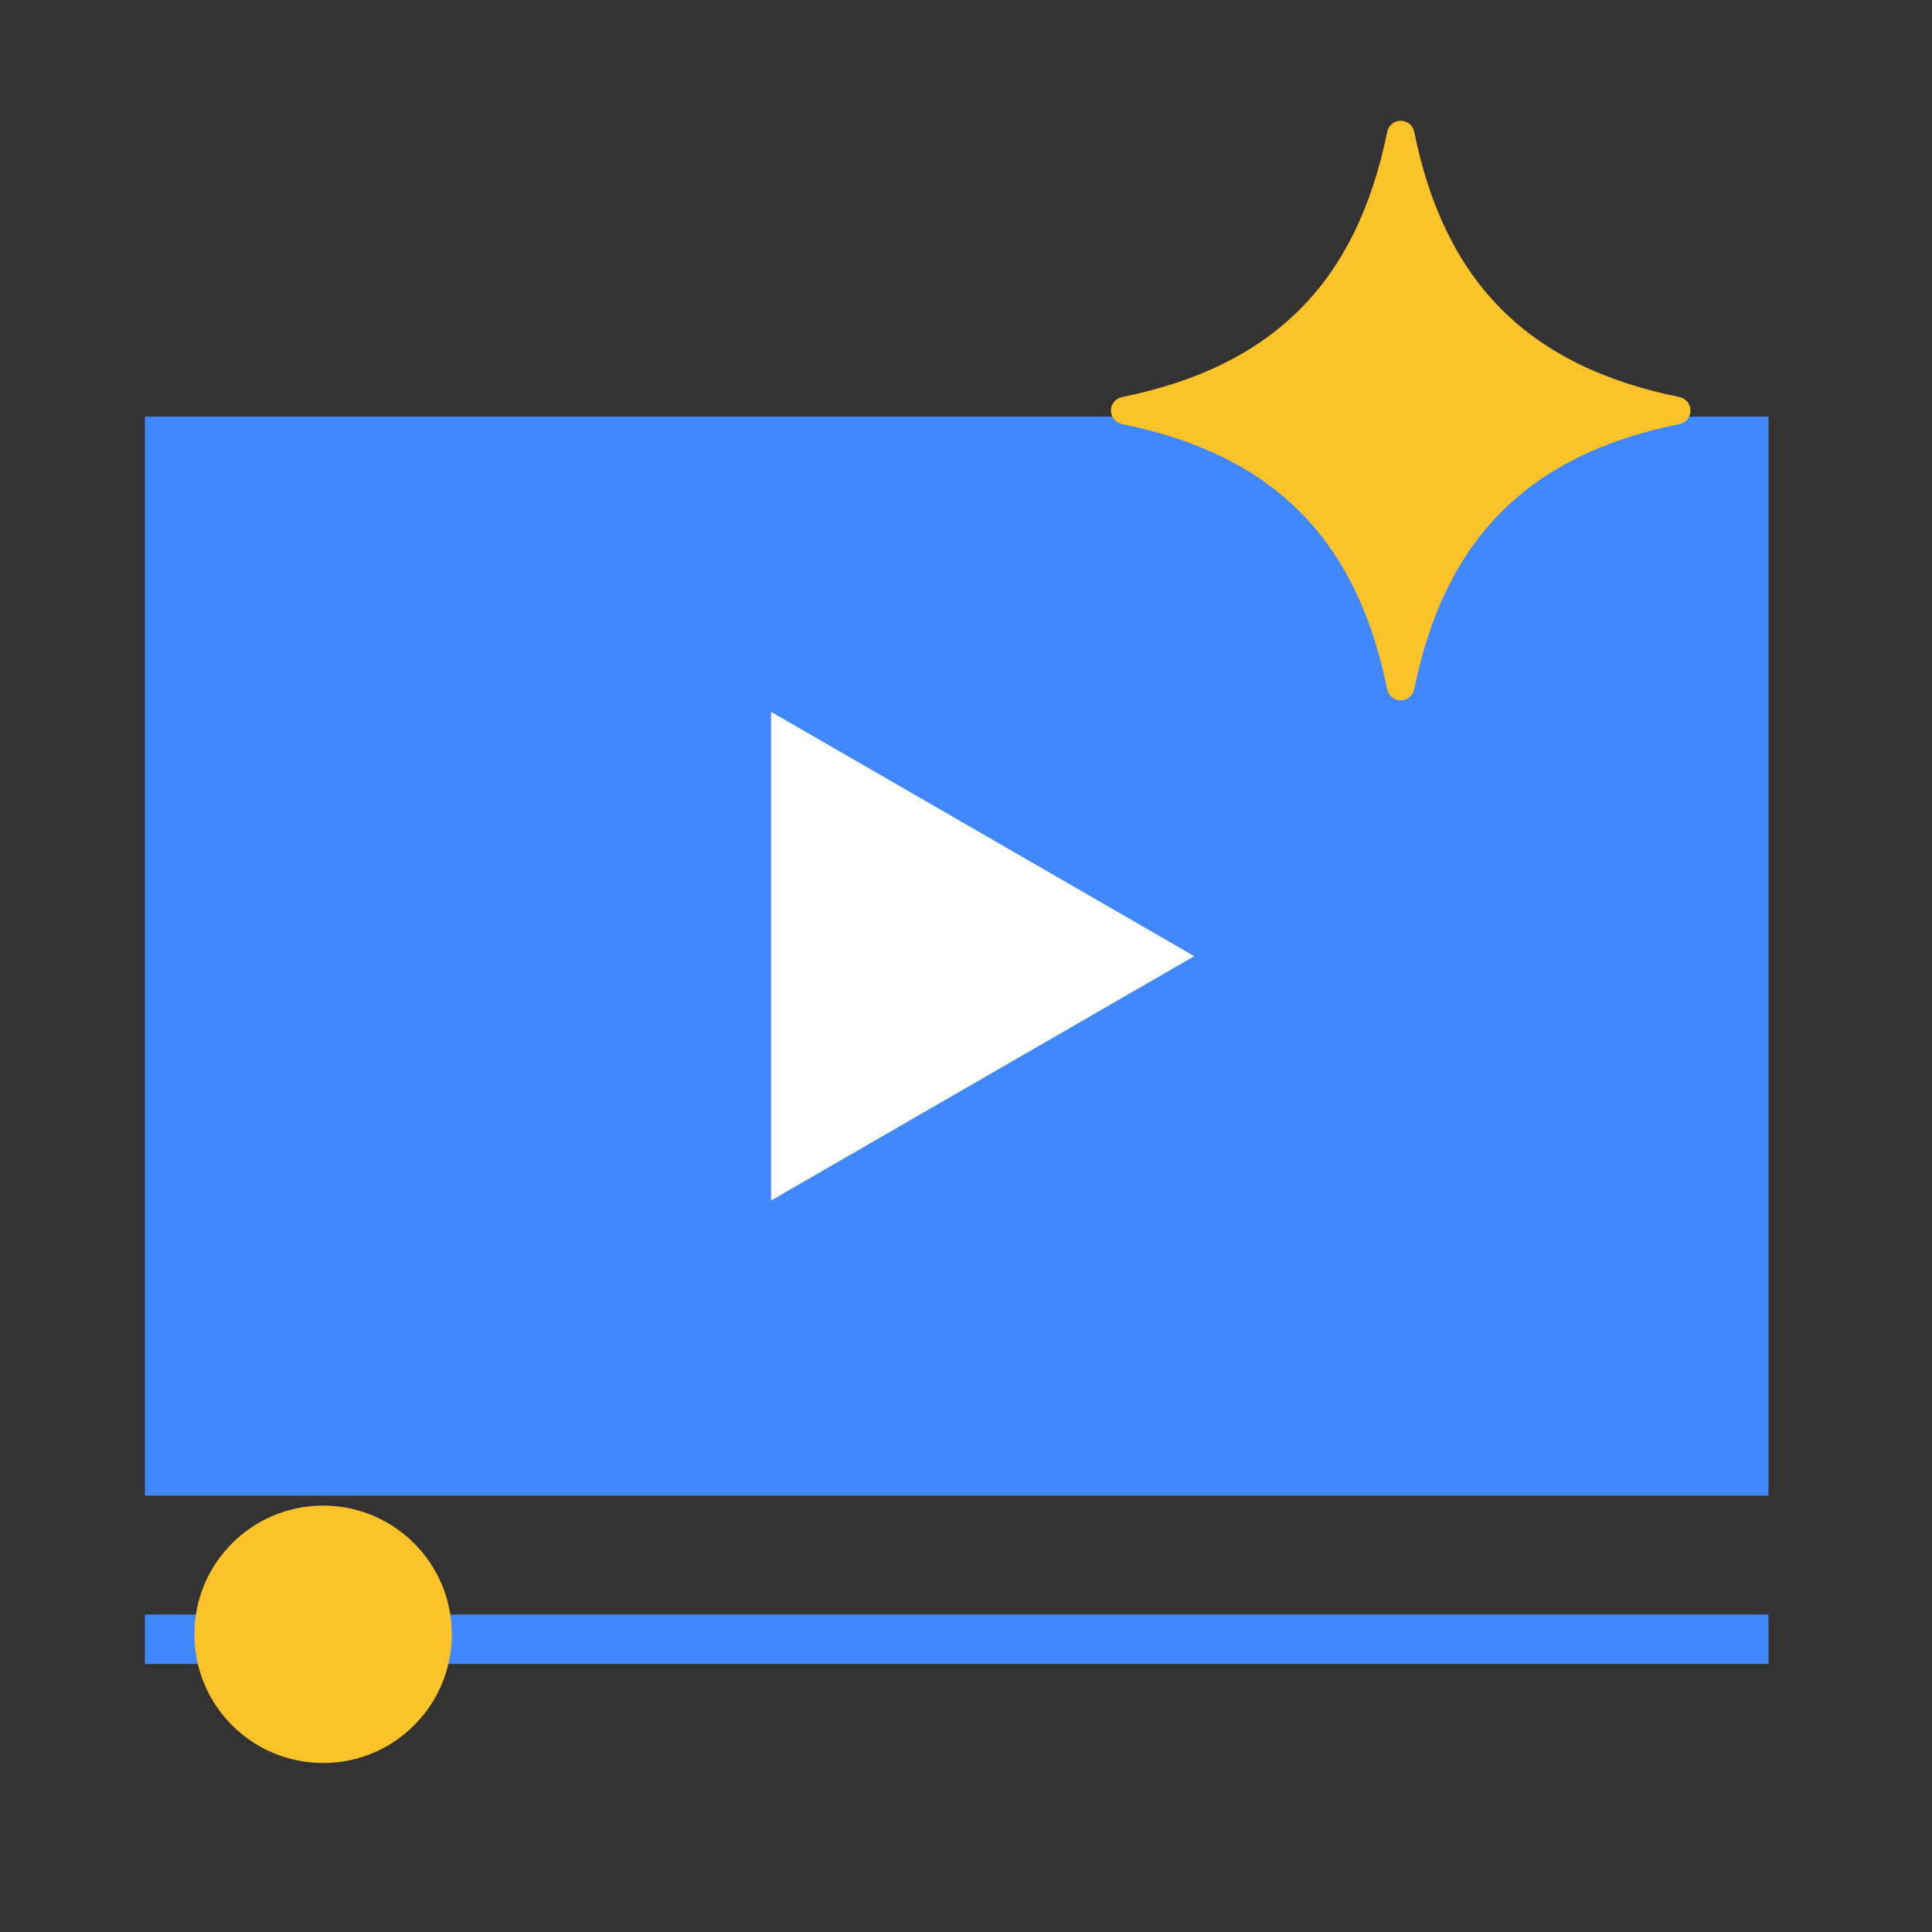
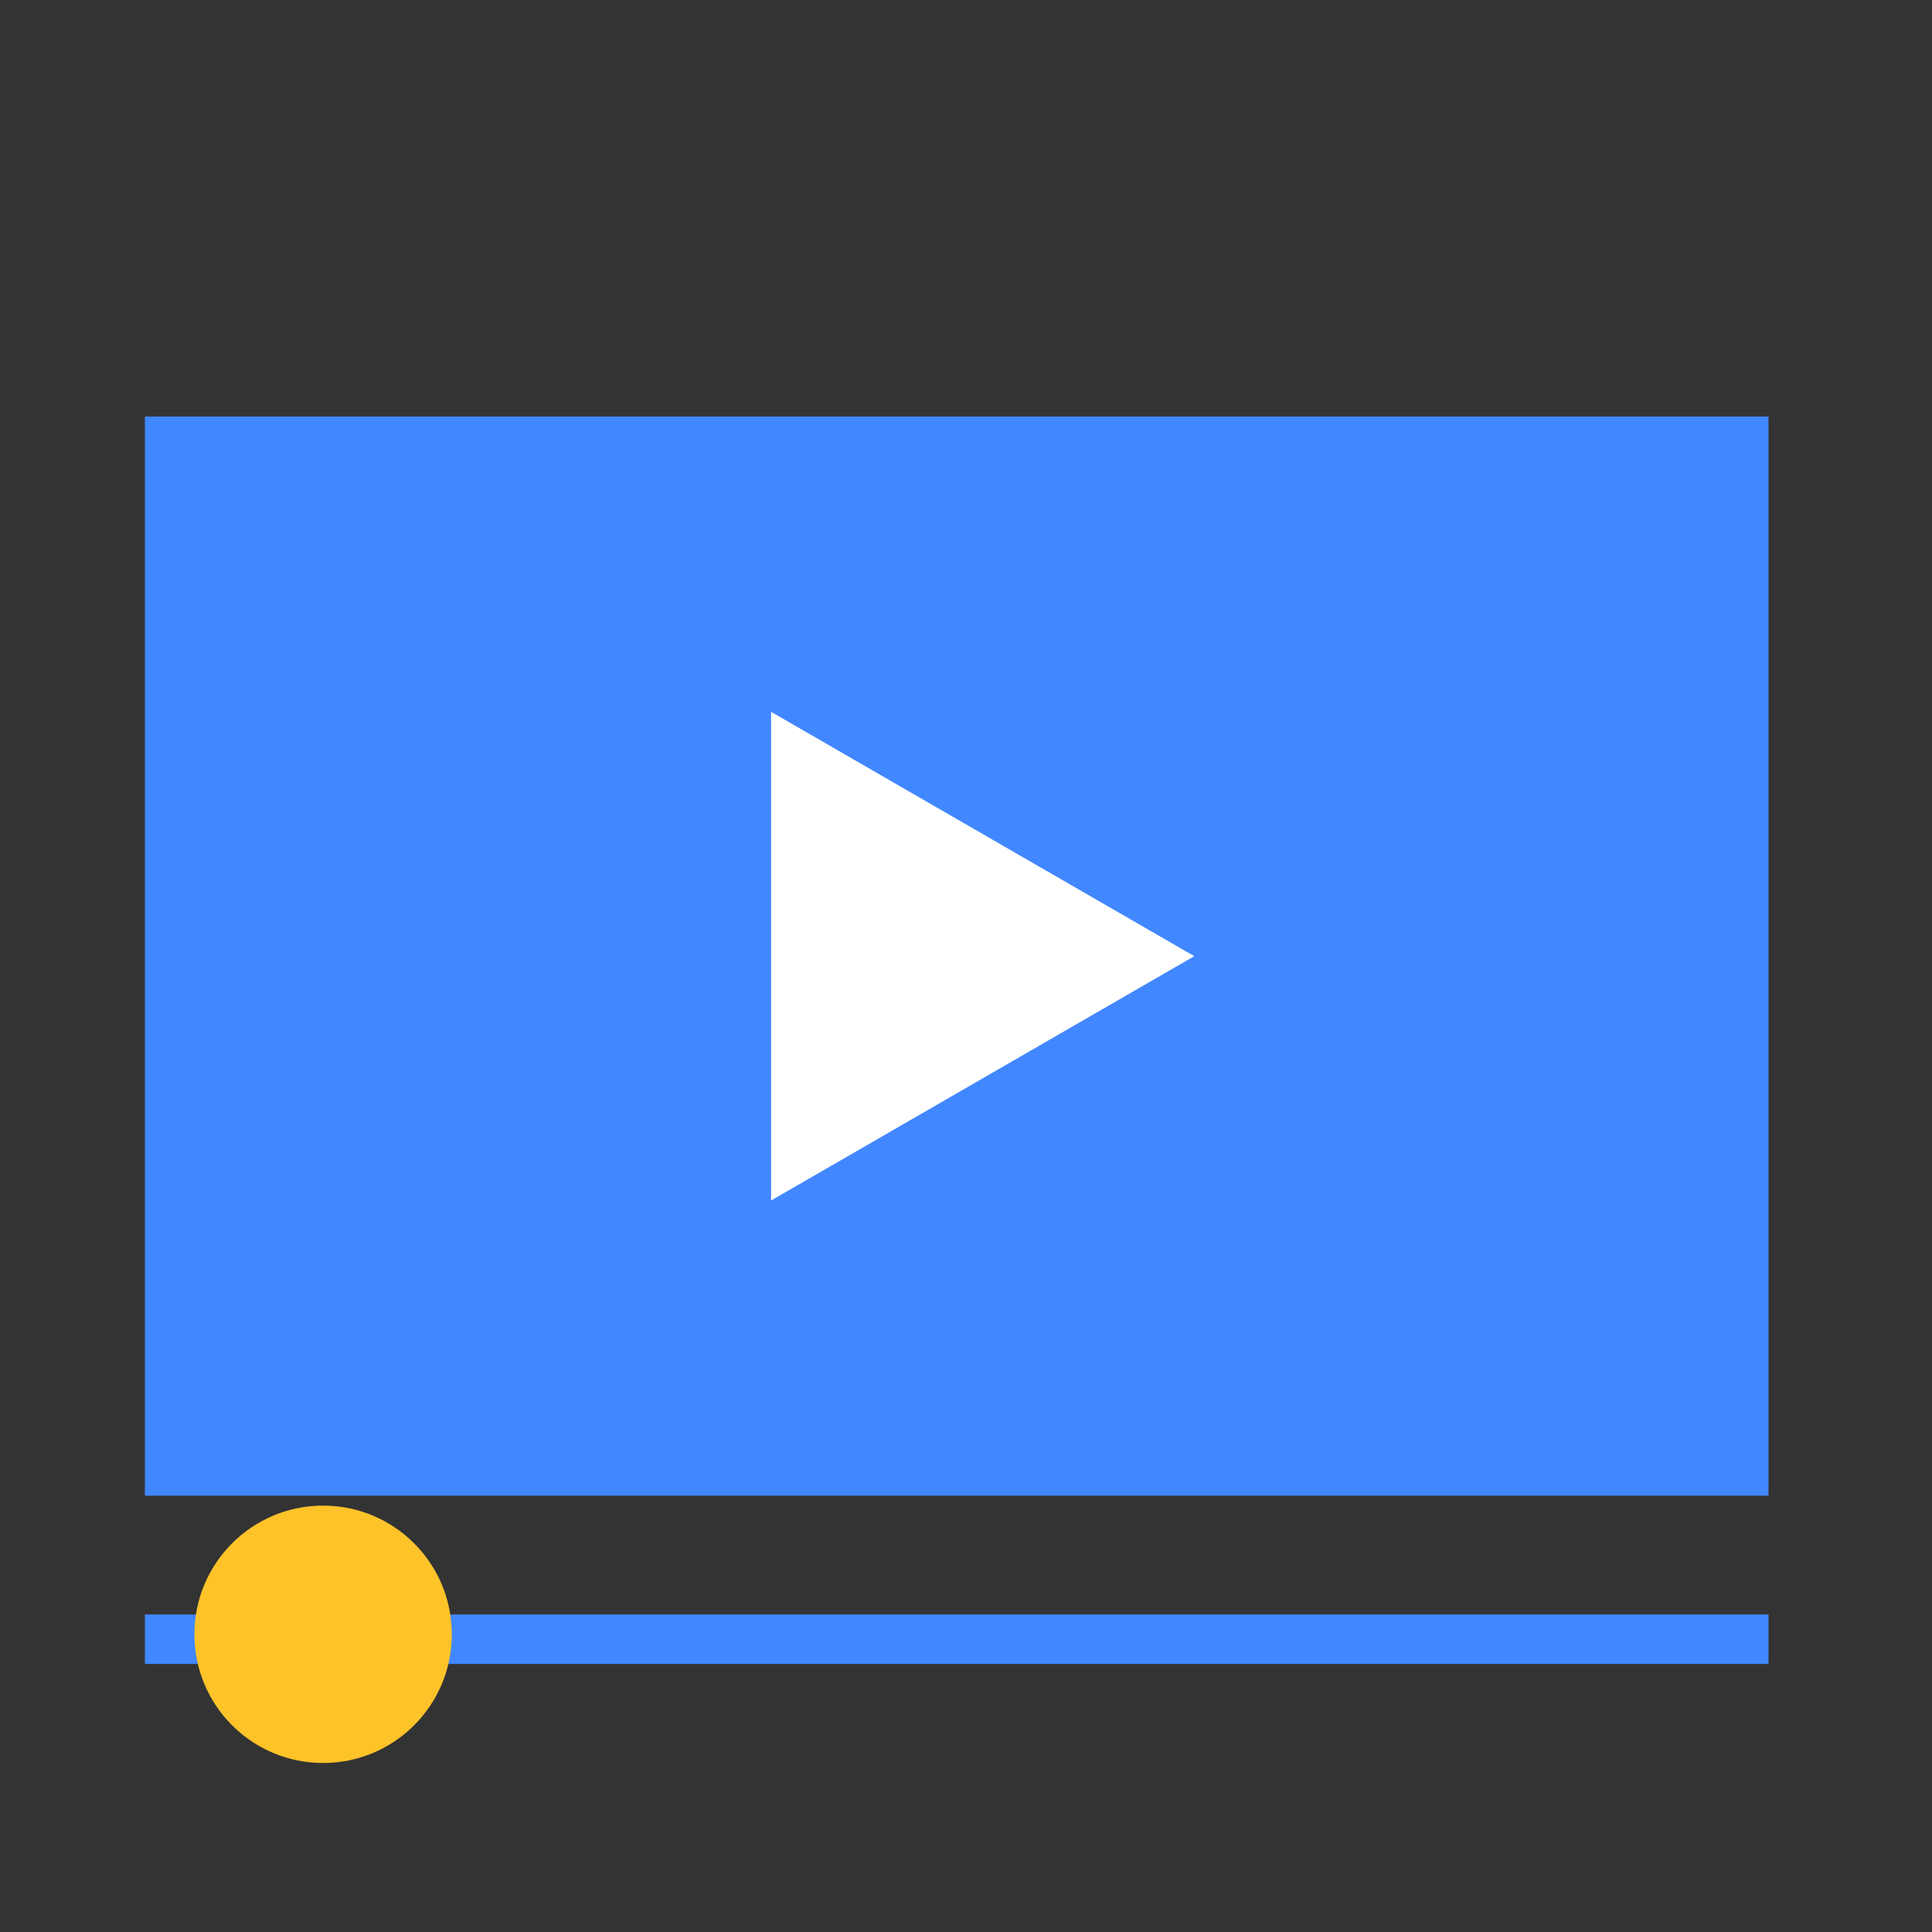
<svg xmlns="http://www.w3.org/2000/svg" width="80" height="80" viewBox="0 0 80 80" fill="none">
  <rect x="0" y="0" width="80" height="80" fill="#333333" stroke="none" />
  <rect x="6" y="17.25" width="67.23" height="44.683" fill="#4187FF" />
-   <path d="M49.453 39.593L31.929 49.711L31.929 29.475L49.453 39.593Z" fill="white" />
+   <path d="M49.453 39.593L31.929 49.711L31.929 29.475Z" fill="white" />
  <rect x="6" y="66.852" width="67.23" height="2.05" fill="#4187FF" />
  <circle cx="13.379" cy="67.673" r="5.329" fill="#FFC32A" />
-   <path d="M58.001 29H58C57.728 29 57.495 28.808 57.441 28.542C56.176 22.296 52.704 18.824 46.459 17.559C46.192 17.505 46 17.272 46 17.001C46 16.729 46.192 16.496 46.458 16.442C52.704 15.176 56.176 11.704 57.442 5.458C57.496 5.192 57.729 5 58.001 5C58.272 5 58.506 5.192 58.559 5.458C59.824 11.703 63.296 15.175 69.542 16.441C69.808 16.495 70 16.728 70 16.999C70 17.272 69.808 17.505 69.542 17.559C63.296 18.824 59.825 22.296 58.559 28.542C58.505 28.808 58.272 29 58.001 29Z" fill="#FFC32A" />
</svg>